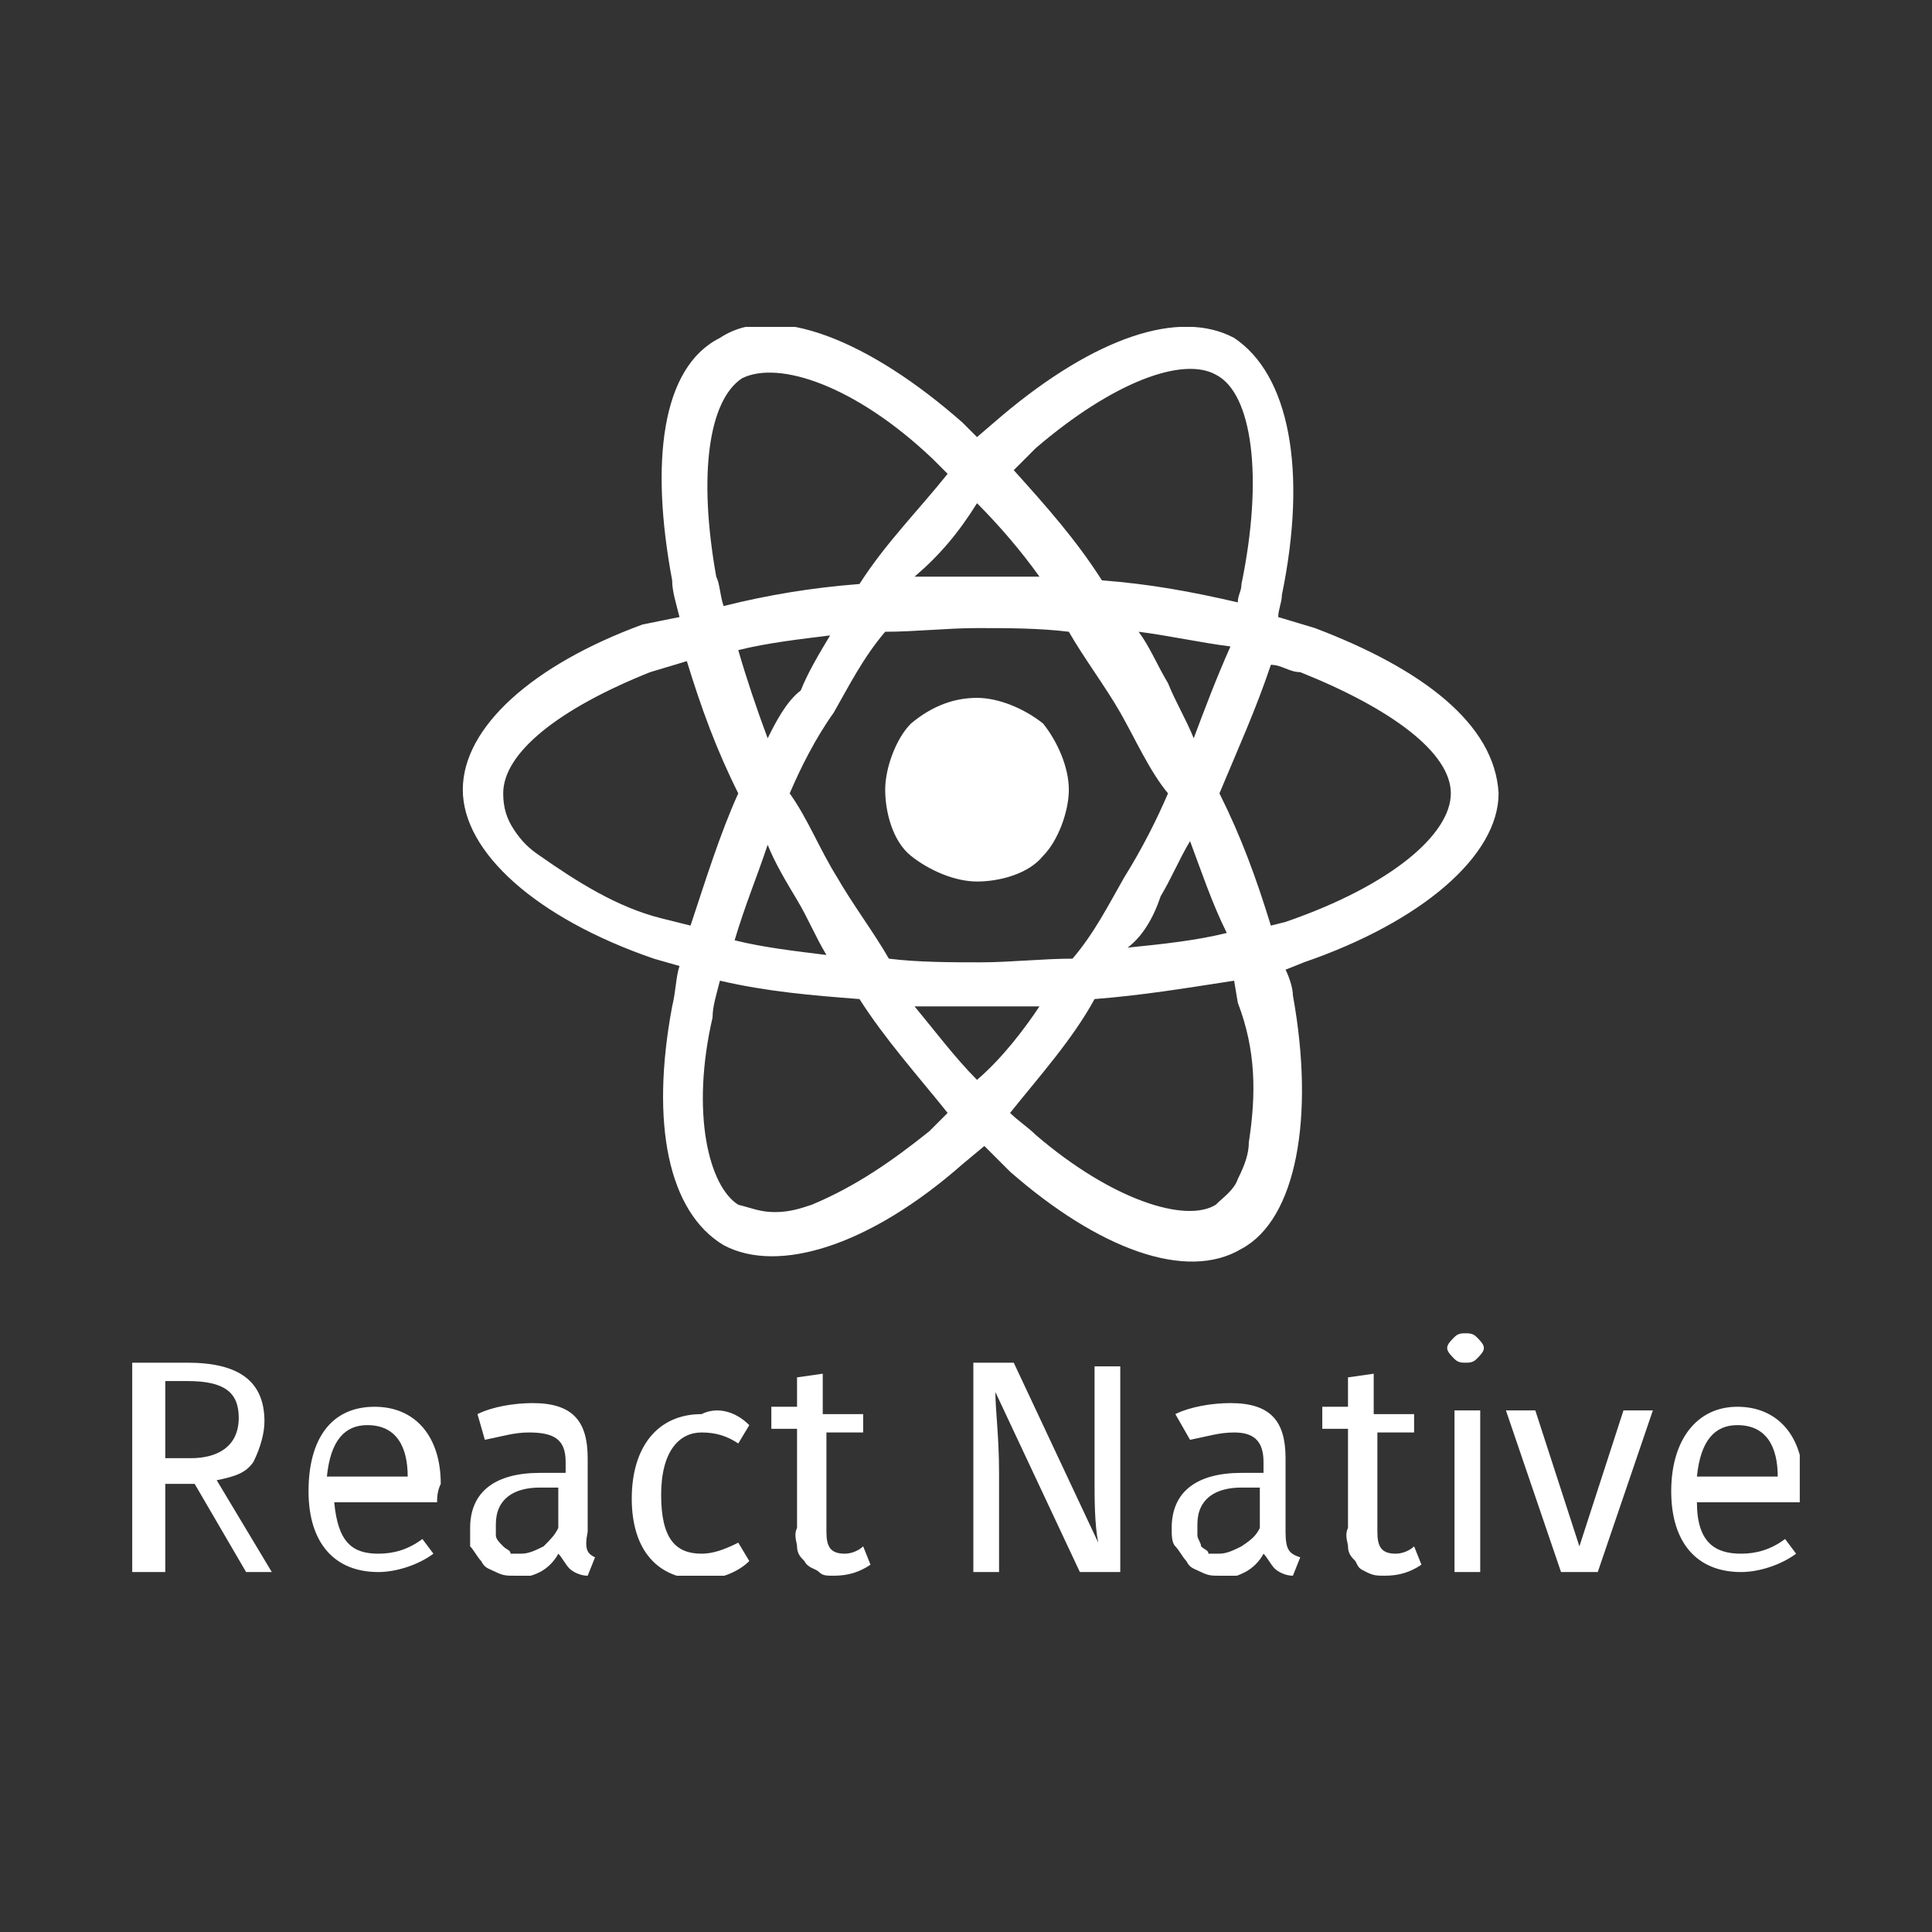
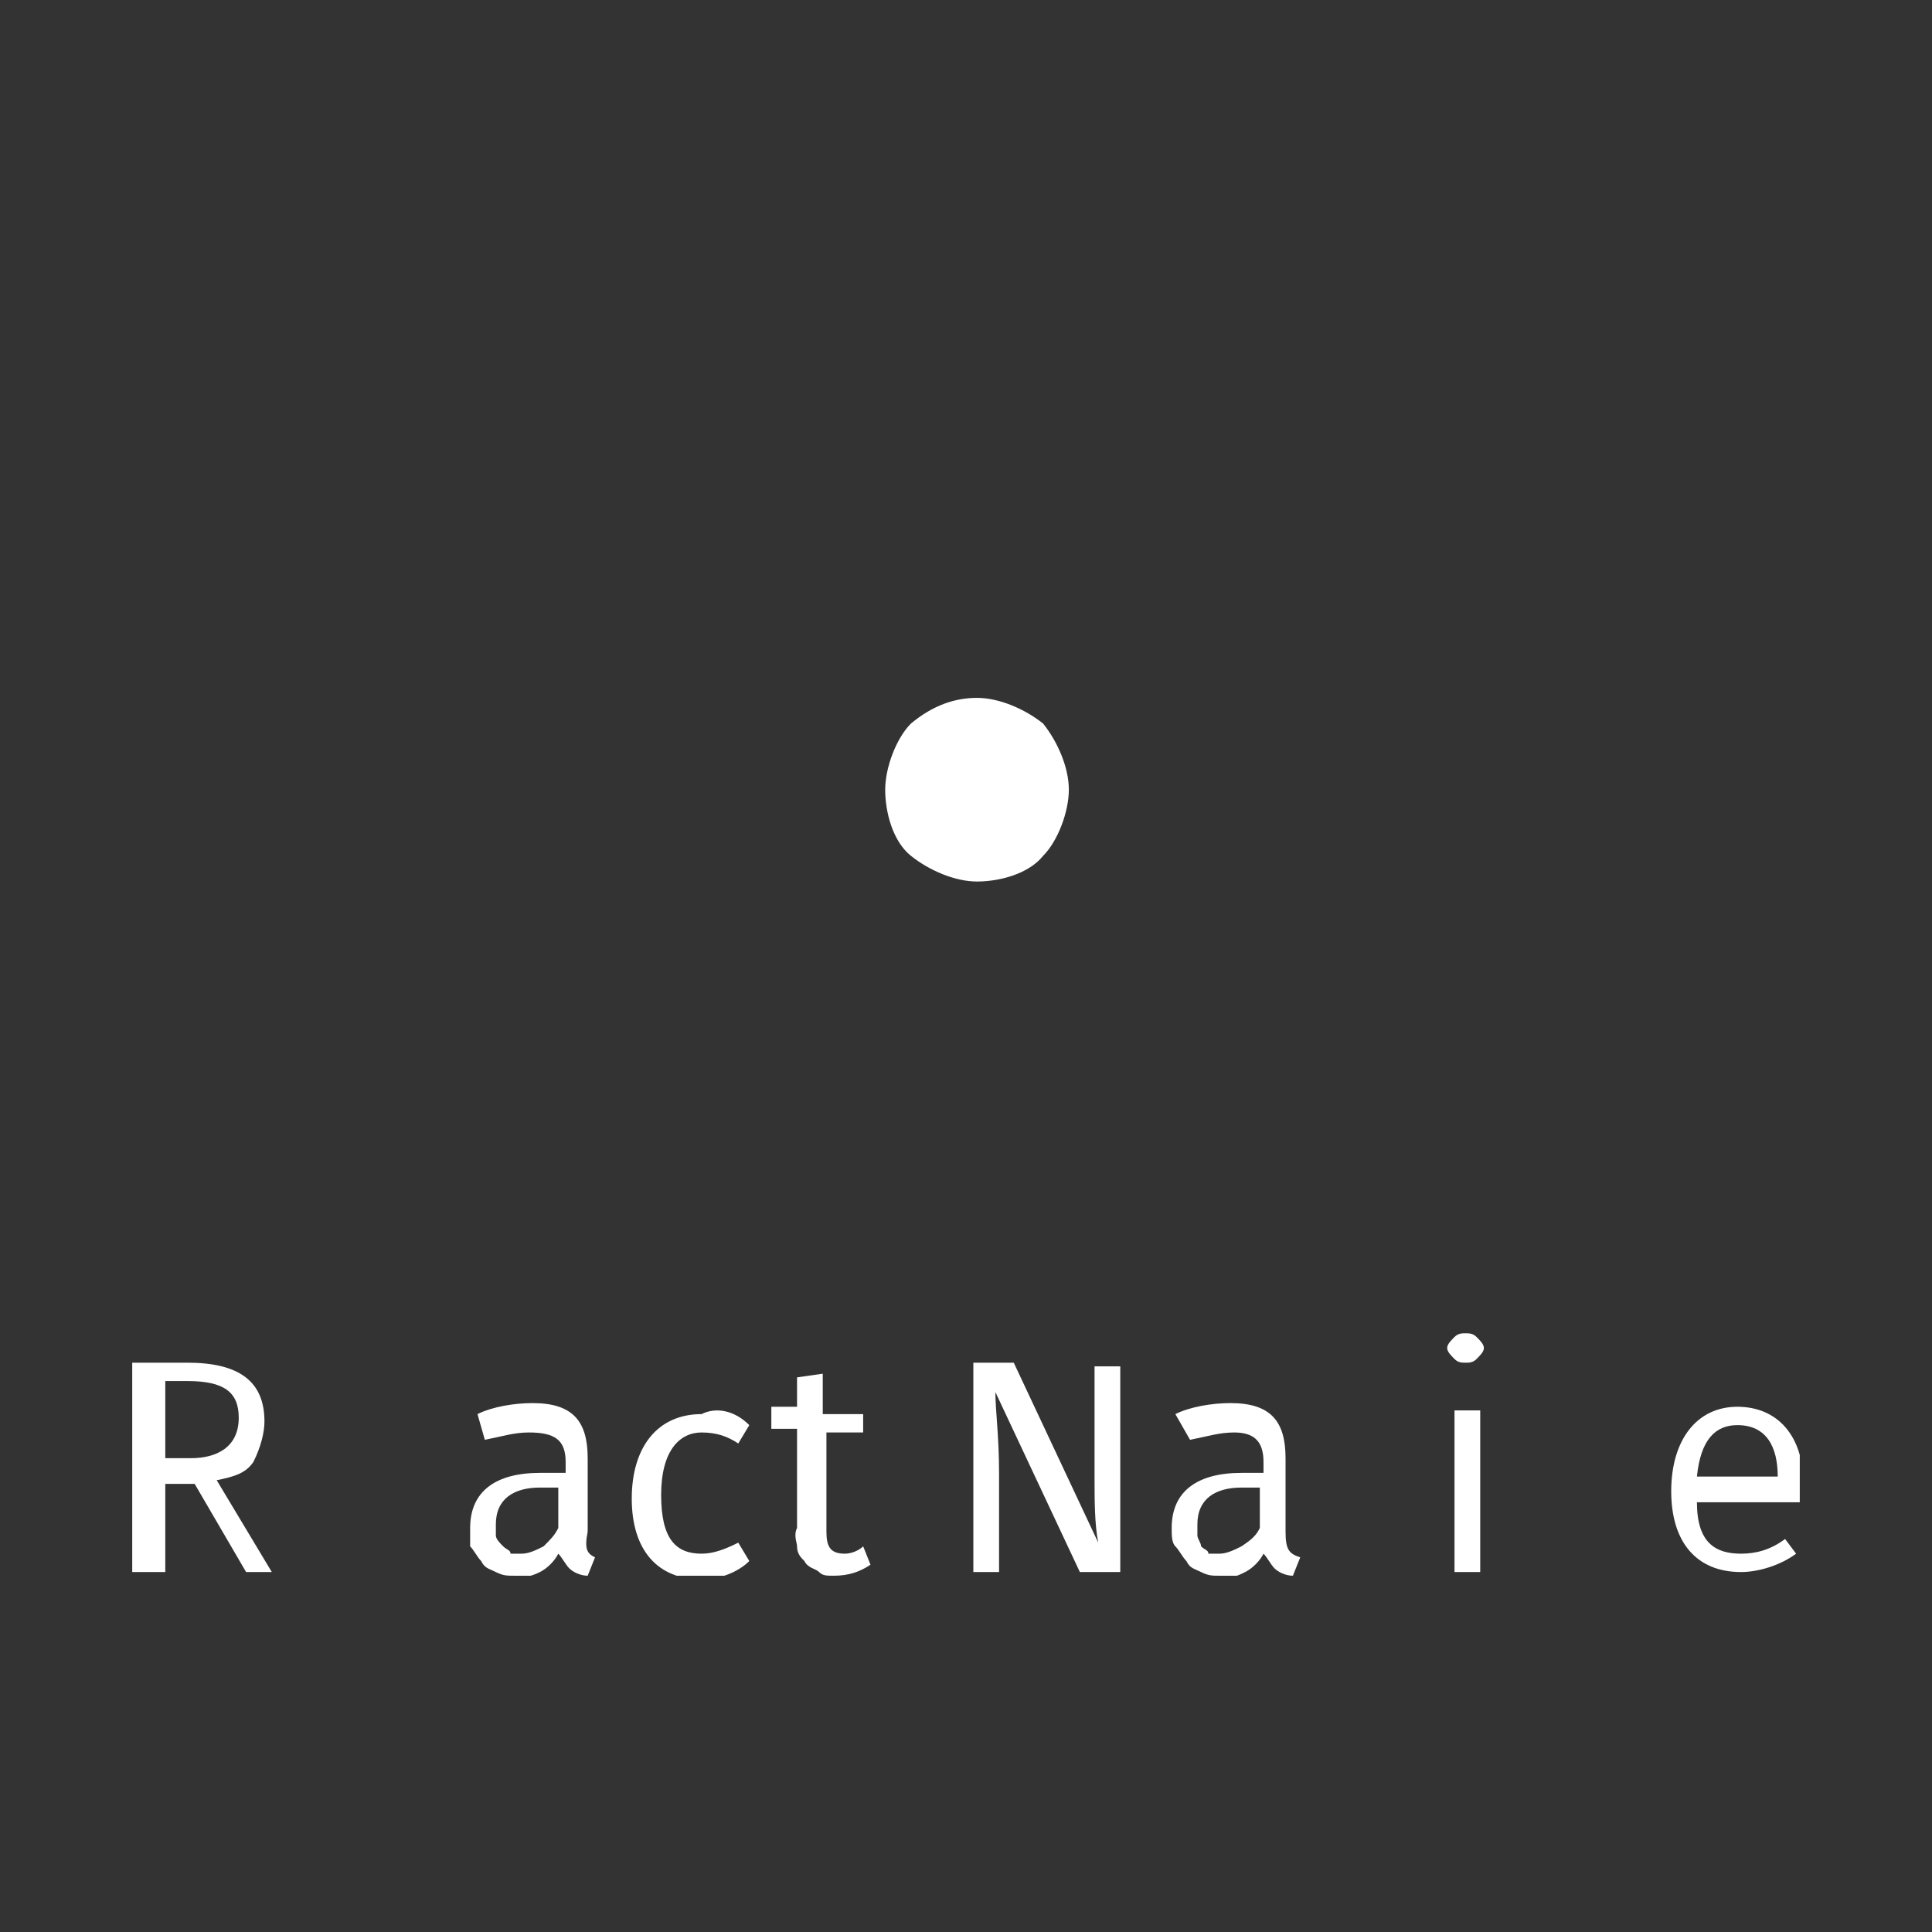
<svg xmlns="http://www.w3.org/2000/svg" xmlns:xlink="http://www.w3.org/1999/xlink" version="1.1" id="Layer_1" x="0px" y="0px" viewBox="0 0 52.6 52.6" style="enable-background:new 0 0 52.6 52.6;" xml:space="preserve">
  <rect x="0" y="0" width="52.6" height="52.6" fill="#333333" stroke="none" />
  <style type="text/css">
	.st0{fill:none;}
	.st1{clip-path:url(#SVGID_2_);}
	.st2{fill:#FFFFFF;}
</style>
  <g>
    <rect class="st0" width="52.6" height="52.6" />
  </g>
  <g>
    <g>
      <defs>
        <rect id="SVGID_1_" x="3.6" y="8.9" width="45.4" height="34" />
      </defs>
      <clipPath id="SVGID_2_">
        <use xlink:href="#SVGID_1_" style="overflow:visible;" />
      </clipPath>
      <g class="st1">
-         <path class="st2" d="M35.8,17.1l-1-0.3c0-0.2,0.1-0.4,0.1-0.6c0.7-3.4,0.2-6-1.3-7c-1.5-0.8-3.8,0-6.3,2.1l-0.7,0.6l-0.4-0.4     c-2.5-2.2-5.1-3.3-6.6-2.3c-1.6,0.8-1.9,3.4-1.3,6.6c0,0.3,0.1,0.6,0.2,1L17.5,17c-3,1.1-4.9,2.8-4.9,4.5c0,1.7,2,3.5,5.2,4.6     l0.7,0.2c-0.1,0.3-0.1,0.7-0.2,1.1c-0.6,3.2-0.1,5.6,1.4,6.5c1.5,0.8,4,0,6.5-2.2l0.6-0.5c0.2,0.2,0.5,0.5,0.7,0.7     c2.4,2.1,4.8,3,6.3,2.1c1.5-0.8,2-3.6,1.4-6.9c0-0.2-0.1-0.5-0.2-0.7l0.5-0.2c3.2-1.1,5.3-2.9,5.3-4.6     C40.7,19.7,38.7,18.2,35.8,17.1z M28.2,12.2c2.1-1.8,4-2.5,4.9-2c1,0.5,1.3,2.8,0.7,5.7c0,0.2-0.1,0.3-0.1,0.5     c-1.3-0.3-2.4-0.5-3.7-0.6c-0.7-1.1-1.5-2-2.4-3L28.2,12.2z M20.9,23c0.2,0.5,0.5,1,0.8,1.5c0.3,0.5,0.5,1,0.8,1.5     c-0.8-0.1-1.7-0.2-2.5-0.4C20.3,24.6,20.6,23.9,20.9,23L20.9,23z M20.9,20.1c-0.3-0.8-0.6-1.7-0.8-2.4c0.8-0.2,1.7-0.3,2.5-0.4     c-0.3,0.5-0.6,1-0.8,1.5C21.4,19.1,21.1,19.7,20.9,20.1L20.9,20.1z M21.5,21.6c0.3-0.7,0.7-1.5,1.2-2.2c0.4-0.7,0.8-1.5,1.4-2.2     c0.8,0,1.7-0.1,2.5-0.1s1.7,0,2.5,0.1c0.4,0.7,1,1.5,1.4,2.2c0.4,0.7,0.8,1.6,1.3,2.2c-0.3,0.7-0.7,1.5-1.2,2.3     c-0.4,0.7-0.8,1.5-1.4,2.2c-0.8,0-1.7,0.1-2.5,0.1s-1.7,0-2.5-0.1c-0.4-0.7-1-1.5-1.4-2.2C22.3,23.1,22,22.3,21.5,21.6L21.5,21.6     z M31.6,24.4c0.3-0.5,0.5-1,0.8-1.5c0.3,0.8,0.6,1.7,1,2.5c-0.8,0.2-1.7,0.3-2.7,0.4C31.1,25.5,31.4,25,31.6,24.4L31.6,24.4z      M32.5,20.1c-0.2-0.5-0.5-1-0.7-1.5c-0.3-0.5-0.5-1-0.8-1.4c0.8,0.1,1.7,0.3,2.5,0.4C33.1,18.5,32.8,19.3,32.5,20.1L32.5,20.1z      M26.6,13.7c0.6,0.6,1.2,1.3,1.7,2c-0.5,0-1.1,0-1.7,0c-0.5,0-1.2,0-1.7,0C25.6,15.1,26.1,14.5,26.6,13.7L26.6,13.7z M20.2,10.3     c1-0.5,3.1,0.2,5.2,2.2l0.4,0.4c-0.8,1-1.7,1.9-2.4,3c-1.3,0.1-2.5,0.3-3.7,0.6c-0.1-0.3-0.1-0.6-0.2-0.8     C19,12.9,19.3,10.9,20.2,10.3L20.2,10.3z M18.8,25.2L18,25c-1.2-0.3-2.3-1-3.3-1.7c-0.3-0.2-0.5-0.4-0.7-0.7     c-0.2-0.3-0.3-0.6-0.3-1c0-1.1,1.5-2.3,4-3.3l1-0.3c0.4,1.3,0.8,2.4,1.4,3.6C19.6,22.7,19.2,24,18.8,25.2z M25.3,30.8     c-1,0.8-2,1.5-3.2,2c-0.3,0.1-0.6,0.2-1,0.2s-0.6-0.1-1-0.2c-0.8-0.5-1.3-2.5-0.7-5.1c0-0.3,0.1-0.6,0.2-1     c1.3,0.3,2.5,0.4,3.8,0.5c0.7,1.1,1.6,2.1,2.4,3.1L25.3,30.8z M26.6,29.4c-0.6-0.6-1.2-1.4-1.7-2h1.7h1.7     C27.9,28,27.3,28.8,26.6,29.4L26.6,29.4z M34,31.1c0,0.3-0.1,0.6-0.3,1c-0.1,0.3-0.4,0.5-0.6,0.7c-0.8,0.5-2.8-0.1-4.9-1.9     c-0.2-0.2-0.5-0.4-0.7-0.6c0.8-1,1.7-2,2.3-3.1c1.3-0.1,2.5-0.3,3.8-0.5l0.1,0.6C34.2,28.6,34.2,29.8,34,31.1L34,31.1z M35,25.1     l-0.4,0.1c-0.4-1.3-0.8-2.4-1.4-3.6c0.5-1.2,1-2.3,1.4-3.5c0.3,0,0.5,0.2,0.8,0.2c2.5,1,4.1,2.2,4.1,3.3S37.9,24.1,35,25.1     L35,25.1z" />
        <path class="st2" d="M26.6,19c0.6,0,1.3,0.3,1.8,0.7c0.4,0.5,0.7,1.2,0.7,1.8s-0.3,1.4-0.7,1.8c-0.4,0.5-1.2,0.7-1.8,0.7     s-1.3-0.3-1.8-0.7c-0.5-0.4-0.7-1.2-0.7-1.8s0.3-1.4,0.7-1.8C25.4,19.2,26,19,26.6,19z" />
        <path class="st2" d="M5.3,40.4H4.5v2.4H3.6v-5.7h1.5c1.4,0,2.1,0.5,2.1,1.6c0,0.3-0.1,0.7-0.3,1.1c-0.2,0.3-0.5,0.4-1,0.5     l1.5,2.5H6.7L5.3,40.4z M5.2,39.7c0.7,0,1.3-0.3,1.3-1.1c0-0.7-0.4-1-1.4-1H4.5v2.1h0.7V39.7z" />
-         <path class="st2" d="M11.9,40.9H9.1c0.1,1.1,0.5,1.4,1.2,1.4c0.4,0,0.8-0.1,1.2-0.4l0.3,0.4c-0.4,0.3-1,0.5-1.5,0.5     c-1.2,0-1.9-0.8-1.9-2.2s0.6-2.3,1.8-2.3c1.1,0,1.8,0.8,1.8,2.1C11.9,40.6,11.9,40.8,11.9,40.9z M11.1,40.2     c0-0.8-0.3-1.4-1.1-1.4c-0.6,0-1,0.4-1.1,1.4H11.1L11.1,40.2z" />
        <path class="st2" d="M16.2,42.4L16,42.9c-0.2,0-0.4-0.1-0.5-0.2c-0.1-0.1-0.2-0.3-0.3-0.4c-0.1,0.2-0.3,0.4-0.5,0.5     c-0.2,0.1-0.5,0.2-0.7,0.1c-0.2,0-0.3,0-0.5-0.1c-0.2-0.1-0.3-0.1-0.4-0.3c-0.1-0.1-0.2-0.3-0.3-0.4c0-0.1,0-0.3,0-0.5     c0-1,0.7-1.5,1.9-1.5h0.7v-0.3c0-0.6-0.3-0.8-1-0.8c-0.4,0-0.7,0.1-1.2,0.2L13,38.5c0.4-0.2,1-0.3,1.5-0.3c1.1,0,1.5,0.5,1.5,1.5     v2C15.9,42.2,16,42.3,16.2,42.4z M15.2,41.6v-1.1h-0.5c-0.7,0-1.2,0.3-1.2,1c0,0.1,0,0.2,0,0.3s0.1,0.2,0.2,0.3     c0.1,0.1,0.2,0.1,0.2,0.2c0.1,0,0.2,0,0.3,0c0.2,0,0.4-0.1,0.6-0.2C15,41.9,15.1,41.8,15.2,41.6L15.2,41.6z" />
        <path class="st2" d="M20.4,38.8l-0.3,0.5c-0.3-0.2-0.6-0.3-1-0.3c-0.6,0-1.1,0.5-1.1,1.7c0,1.2,0.4,1.6,1.1,1.6     c0.3,0,0.6-0.1,1-0.3l0.3,0.5c-0.3,0.3-0.8,0.5-1.3,0.5c-1.2,0-1.9-0.8-1.9-2.2s0.7-2.3,1.9-2.3C19.5,38.3,20,38.4,20.4,38.8z" />
        <path class="st2" d="M23.7,42.6c-0.3,0.2-0.6,0.3-1,0.3c-0.2,0-0.3,0-0.4-0.1c-0.1-0.1-0.3-0.1-0.4-0.3c-0.1-0.1-0.2-0.2-0.2-0.4     c0-0.1-0.1-0.3,0-0.5v-2.7h-0.7v-0.6h0.7v-0.8l0.7-0.1v1.1h1.1V39h-1v2.7c0,0.4,0.1,0.6,0.5,0.6c0.2,0,0.4-0.1,0.5-0.2L23.7,42.6     z" />
        <path class="st2" d="M30.5,42.8h-1.1l-2.3-4.9c0,0.5,0.1,1.2,0.1,2.2v2.7h-0.7v-5.7h1.1l2.3,4.9c-0.1-0.5-0.1-1.2-0.1-1.7v-3.1     h0.7V42.8z" />
        <path class="st2" d="M35.4,42.4l-0.2,0.5c-0.2,0-0.4-0.1-0.5-0.2c-0.1-0.1-0.2-0.3-0.3-0.4c-0.1,0.2-0.3,0.4-0.5,0.5     c-0.2,0.1-0.4,0.2-0.7,0.1c-0.2,0-0.3,0-0.5-0.1c-0.2-0.1-0.3-0.1-0.4-0.3c-0.1-0.1-0.2-0.3-0.3-0.4c-0.1-0.1-0.1-0.3-0.1-0.5     c0-1,0.7-1.5,1.9-1.5h0.6v-0.3c0-0.6-0.3-0.8-0.8-0.8c-0.4,0-0.7,0.1-1.2,0.2L32,38.5c0.4-0.2,1-0.3,1.5-0.3     c1.1,0,1.5,0.5,1.5,1.5v2C35,42.2,35.1,42.3,35.4,42.4z M34.3,41.6v-1.1h-0.5c-0.7,0-1.2,0.3-1.2,1c0,0.1,0,0.2,0,0.3     s0.1,0.2,0.1,0.3c0.1,0.1,0.2,0.1,0.2,0.2c0.1,0,0.2,0,0.3,0c0.2,0,0.4-0.1,0.6-0.2C34.1,41.9,34.2,41.8,34.3,41.6L34.3,41.6z" />
-         <path class="st2" d="M38.7,42.6c-0.3,0.2-0.6,0.3-1,0.3c-0.2,0-0.3,0-0.5-0.1c-0.2-0.1-0.2-0.1-0.3-0.3c-0.1-0.1-0.2-0.2-0.2-0.4     c0-0.1-0.1-0.3,0-0.5v-2.7H36v-0.6h0.7v-0.8l0.7-0.1v1.1h1.1V39h-1v2.7c0,0.4,0.1,0.6,0.5,0.6c0.2,0,0.4-0.1,0.5-0.2L38.7,42.6z" />
        <path class="st2" d="M40.4,36.7c0,0.1-0.1,0.2-0.2,0.3c-0.1,0.1-0.2,0.1-0.3,0.1c-0.1,0-0.2,0-0.3-0.1c-0.1-0.1-0.2-0.2-0.2-0.3     c0-0.1,0.1-0.2,0.2-0.3c0.1-0.1,0.2-0.1,0.3-0.1c0.1,0,0.2,0,0.3,0.1C40.3,36.5,40.4,36.6,40.4,36.7z M40.3,42.8h-0.7v-4.4h0.7     V42.8z" />
-         <path class="st2" d="M43.5,42.8h-1l-1.5-4.4h0.8l1.2,3.7l1.2-3.7H45L43.5,42.8z" />
        <path class="st2" d="M49,40.9h-2.8c0,1.1,0.5,1.4,1.2,1.4c0.4,0,0.8-0.1,1.2-0.4l0.3,0.4c-0.4,0.3-1,0.5-1.5,0.5     c-1.2,0-1.9-0.8-1.9-2.2s0.7-2.3,1.8-2.3s1.8,0.8,1.8,2.1C49.1,40.6,49.1,40.7,49,40.9z M48.4,40.2c0-0.8-0.3-1.4-1.1-1.4     c-0.6,0-1,0.4-1.1,1.4H48.4L48.4,40.2z" />
      </g>
    </g>
  </g>
</svg>